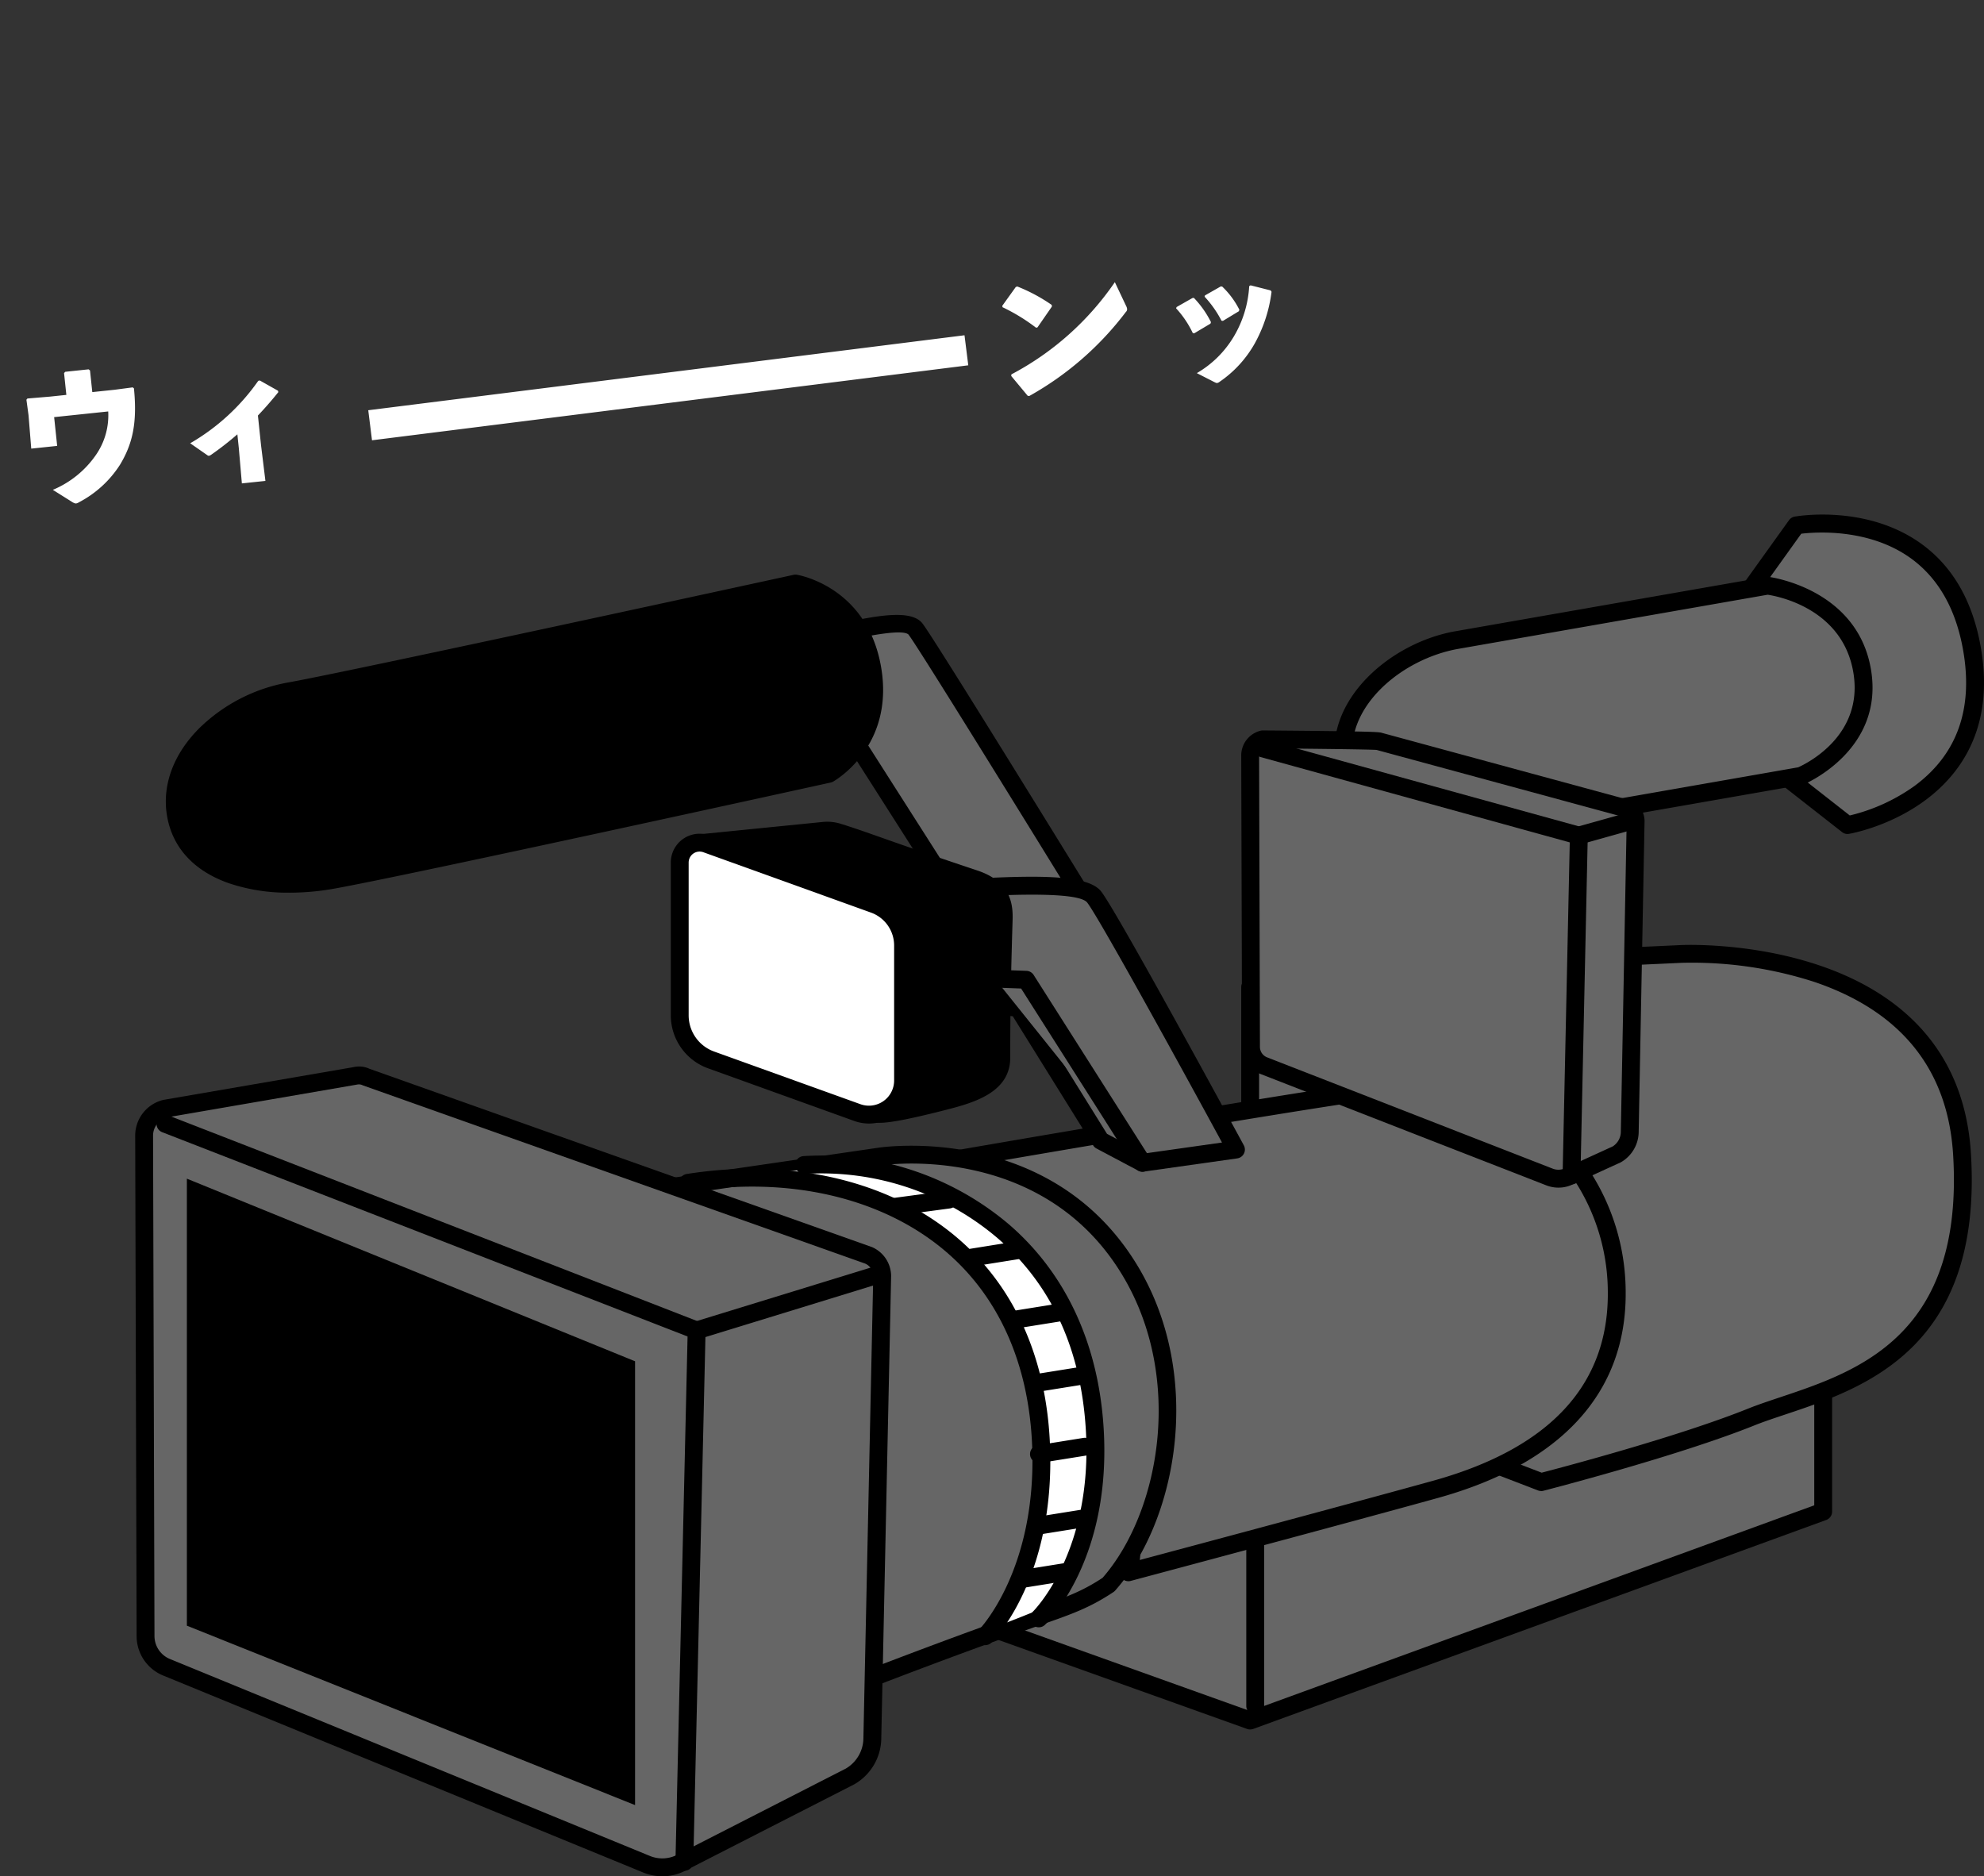
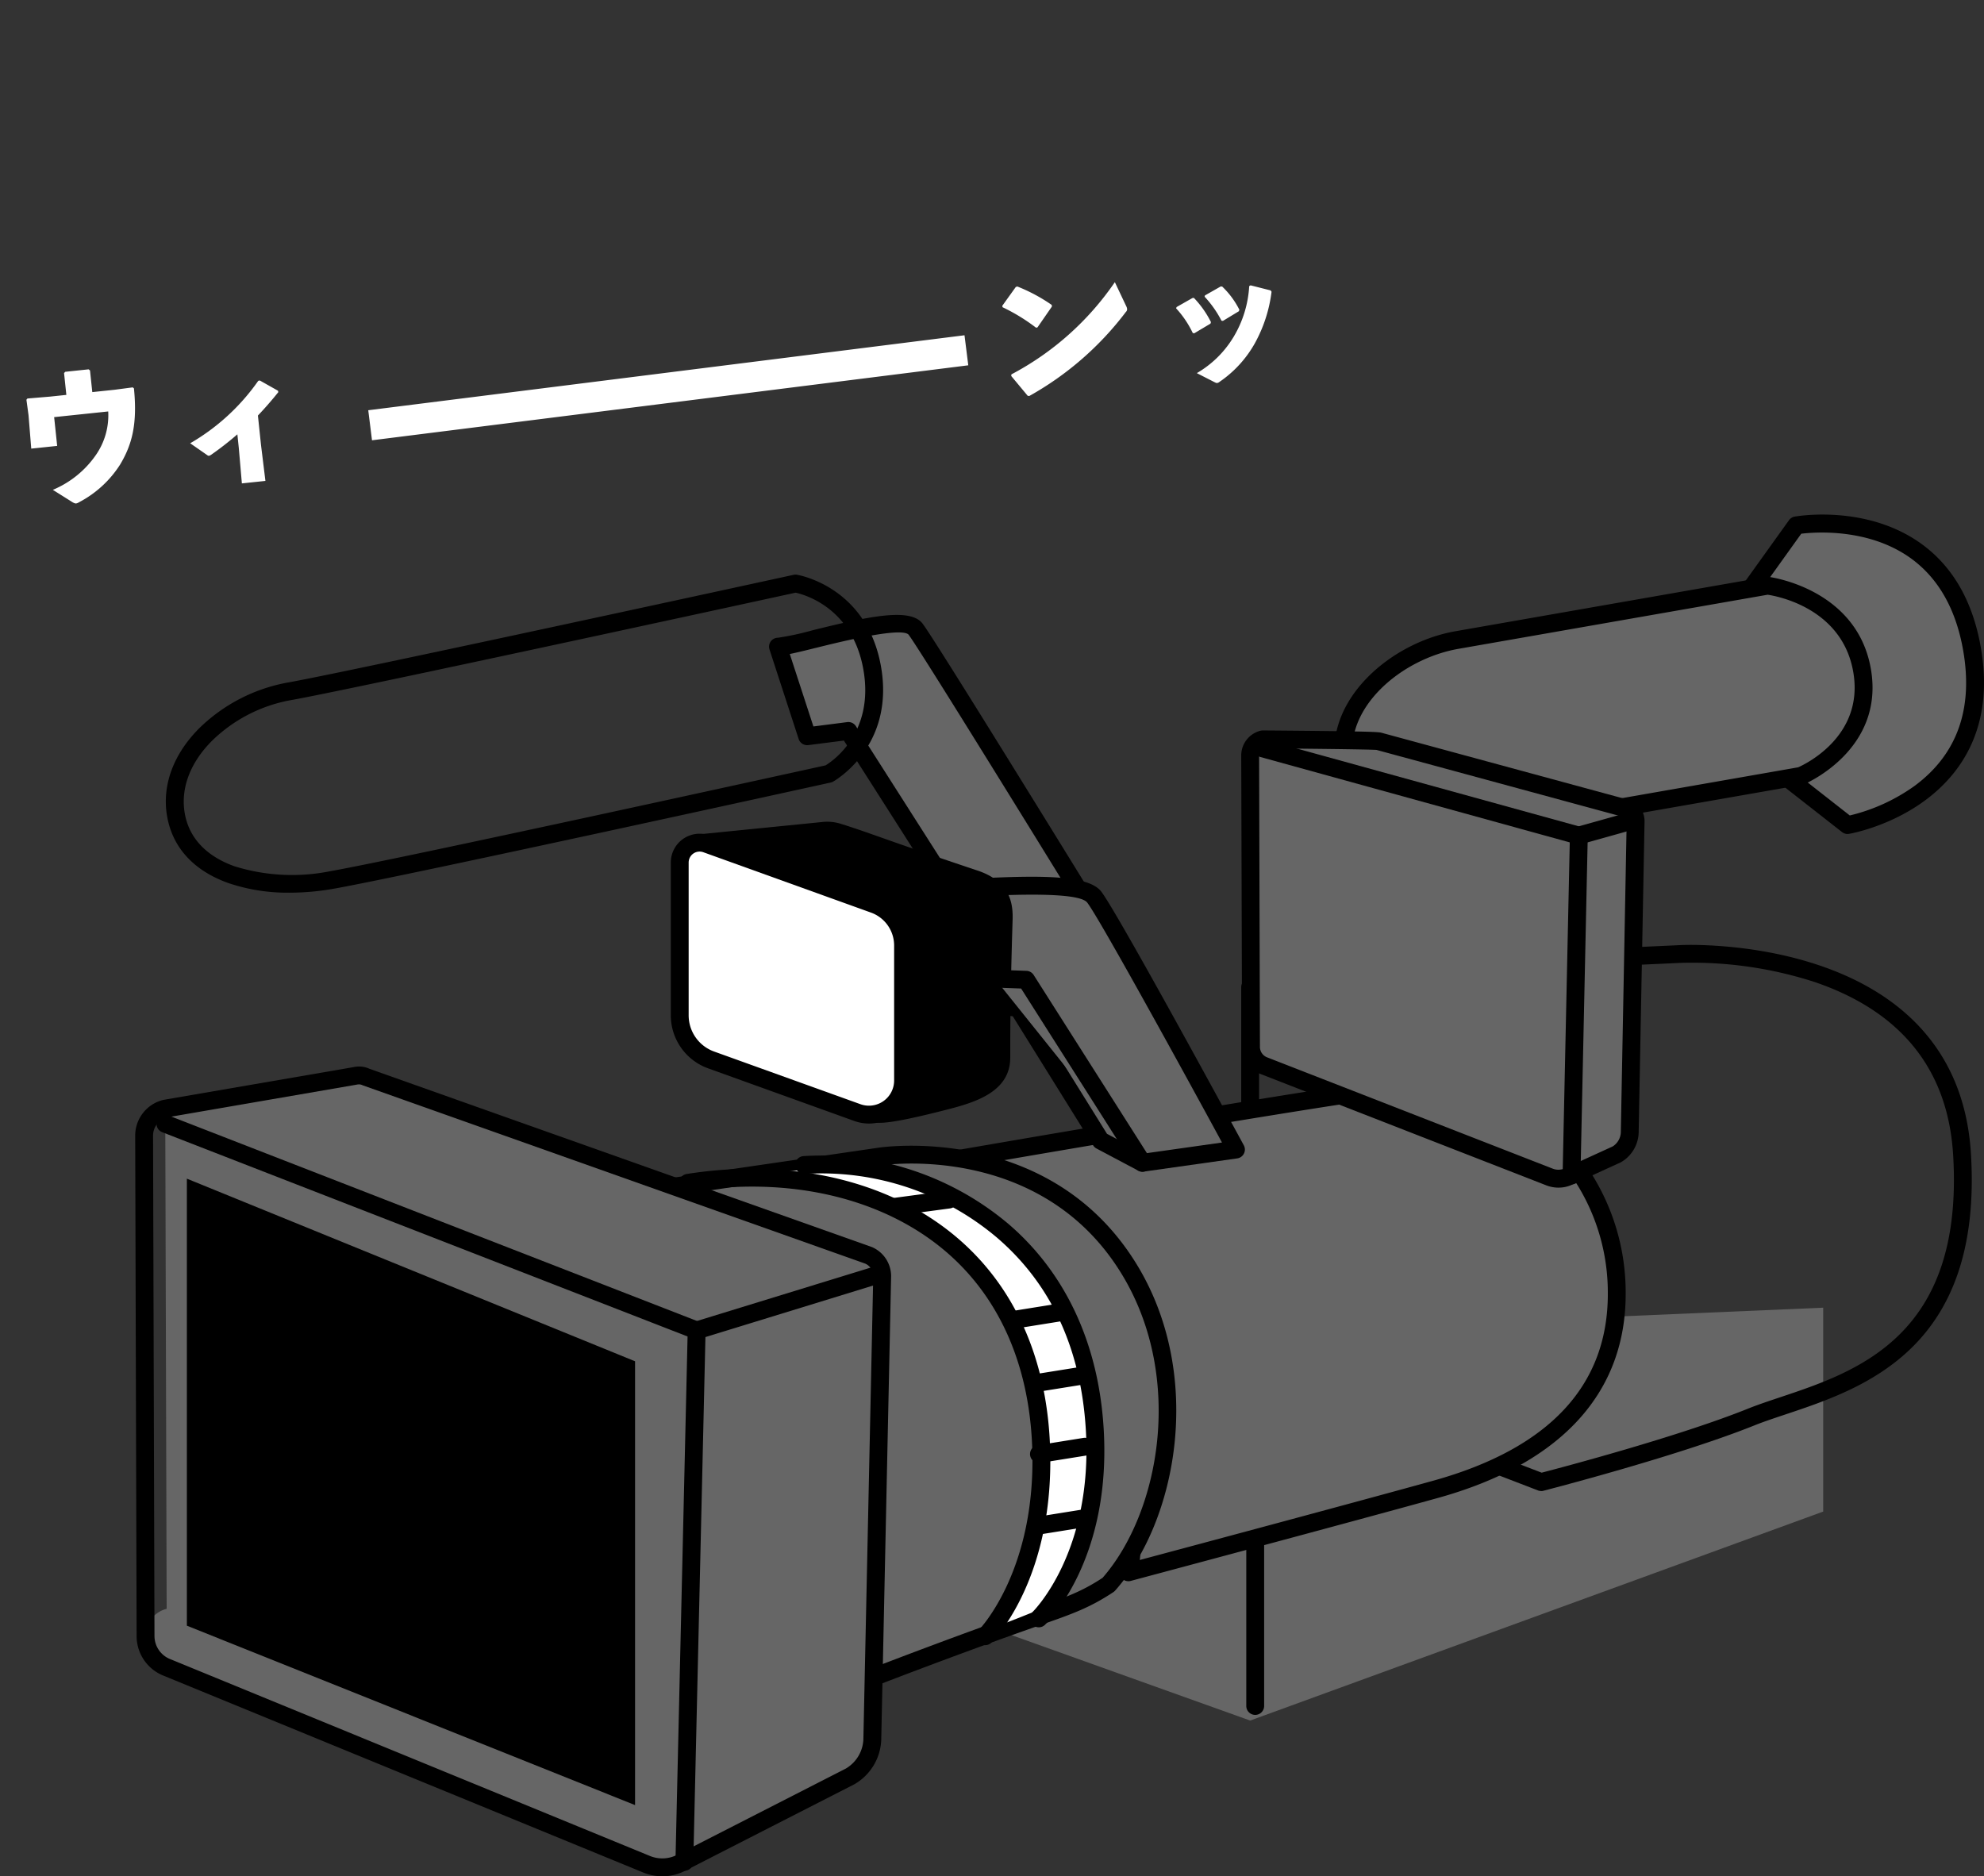
<svg xmlns="http://www.w3.org/2000/svg" width="262.102" height="247.88">
  <rect width="100%" height="100%" fill="#333333" stroke="none" />
  <defs>
    <clipPath id="a">
      <path data-name="長方形 2160" fill="none" d="M0 0h244.242v179.898H0z" />
    </clipPath>
  </defs>
  <g data-name="グループ 2224">
    <path data-name="合体 19" d="M9.512 66.305l-2.532-1.59a13.012 13.012 0 005.645-4.544 9.189 9.189 0 001.671-5.813l-7.143.75.4 3.801-3.425.36-.359-4.419-.278-2.04.132-.161 3.013-.254 2.13-.225-.303-2.882.154-.168 3.09-.326.185.149.301 2.858 2.946-.309 2.396-.316.16.132c.472 4.721-.251 7.438-1.833 10.075a14.253 14.253 0 01-5.45 4.985.94.94 0 01-.346.143.433.433 0 01-.15-.011 1.447 1.447 0 01-.404-.195zm22.037-7.108l-.19-1.818a40.805 40.805 0 01-3.475 2.709c-.298.18-.343.164-.594-.021l-2.165-1.505a28.222 28.222 0 008.994-8.251l.207-.043 2.4 1.353.042.186a47.56 47.56 0 01-2.695 3.09l.408 3.886.583 4.752-3.11.328zm17.1-4.999l78.77-9.905.498 3.969-78.772 9.906zm84.944-4.523l.018-.213a38.054 38.054 0 0013.67-12.185l1.495 3.155a1.144 1.144 0 01.125.388.5.5 0 01-.168.397 41.068 41.068 0 01-12.75 11.096l-.213-.02zm26.882.828l-2.365-1.208a13.676 13.676 0 004.877-4.82 14.651 14.651 0 002.043-6.675l.18-.104 2.647.671.125.178a18.863 18.863 0 01-2.216 6.822 15.074 15.074 0 01-4.642 5.07.712.712 0 01-.32.16.372.372 0 01-.129-.01.92.92 0 01-.2-.09zm-28.028-9.913l-.04-.186 1.787-2.49.204-.064a22.309 22.309 0 014.546 2.437l.02.212-1.906 2.755-.187.041a24.624 24.624 0 00-4.425-2.707zm22.925.15l.066-.176 2.093-1.191.188-.021a12.923 12.923 0 012.258 3.204l-.064.199-2.147 1.28-.195-.043a13 13 0 00-2.2-3.258zm3.765-1.534l.044-.174 2.092-1.19.192.02a11.1 11.1 0 012.264 3.057l-.063.197-2.104 1.277-.193-.023a14.206 14.206 0 00-2.232-3.174z" fill="#fff" stroke="rgba(0,0,0,0)" stroke-miterlimit="10" />
    <g data-name="グループ 2223">
      <g data-name="グループ 2196" clip-path="url(#a)" transform="translate(17.86 67.982)">
        <path data-name="パス 21450" d="M214.047 31.489l12.174 9.531s19.907-3.439 16.435-23.279-23.216-16.31-23.216-16.31l-8.562 11.95z" fill="#666" />
        <path data-name="パス 21451" d="M226.221 42.2a1.185 1.185 0 01-.727-.25l-12.174-9.532a1.178 1.178 0 01-.435-.726l-3.174-18.106a1.179 1.179 0 01.2-.891l8.57-11.952a1.177 1.177 0 01.752-.474c.378-.069 9.312-1.593 16.506 3.431 4.278 2.992 7 7.645 8.079 13.833 1.077 6.163.1 11.451-2.9 15.718-5.09 7.231-14.112 8.862-14.495 8.927a1.142 1.142 0 01-.2.018m-11.09-11.361l11.378 8.916a24.419 24.419 0 008.59-3.928c5.589-4.144 7.738-10.159 6.387-17.879-.969-5.538-3.354-9.675-7.089-12.294-5.516-3.866-12.464-3.342-14.3-3.122l-7.979 11.138z" />
        <path data-name="パス 21452" d="M215.634 9.398s10.761 1.257 12.5 11.178-8.1 13.957-8.1 13.957l-39.685 6.945c-9.261 1.62-19.194-.607-20.594-8.6s6.935-14.91 14.871-16.3L215.635 9.4" fill="#666" />
        <path data-name="パス 21453" d="M174.863 43.14c-7.73 0-15.015-2.888-16.272-10.064-1.489-8.516 7.147-16.145 15.831-17.665l41.008-7.177a1.18 1.18 0 01.341-.009c.116.013 11.656 1.482 13.522 12.147 1.878 10.732-8.7 15.207-8.812 15.251a1.131 1.131 0 01-.244.071l-39.686 6.945a33.07 33.07 0 01-5.688.5m40.794-32.55l-40.83 7.146c-7.583 1.328-15.161 7.787-13.912 14.932 1.285 7.342 10.874 9.106 19.227 7.646l39.55-6.923c1.061-.471 8.748-4.2 7.274-12.615-1.467-8.391-9.981-9.988-11.311-10.187" />
        <path data-name="パス 21454" d="M222.997 104.781v26.935l-75.7 27.609-41-14.678v-34.868z" fill="#666" />
-         <path data-name="パス 21455" d="M147.297 160.503a1.18 1.18 0 01-.4-.068l-41-14.676a1.183 1.183 0 01-.782-1.112v-34.869a1.181 1.181 0 011.132-1.179l116.7-5a1.2 1.2 0 01.866.327 1.178 1.178 0 01.365.852v26.937a1.183 1.183 0 01-.775 1.109l-75.7 27.607a1.189 1.189 0 01-.4.071m-39.824-16.687l39.814 14.253 74.524-27.179v-24.874l-114.338 4.9z" />
-         <path data-name="パス 21456" d="M181.156 59.097l23.078-1.052s35.39-2.005 37.109 26.5-18.346 30.861-27.849 34.679c-10.254 4.12-27.758 8.6-27.758 8.6l-38.438-14.776v-50.6z" fill="#666" />
        <path data-name="パス 21457" d="M185.735 128.998a1.183 1.183 0 01-.424-.079l-38.438-14.774a1.18 1.18 0 01-.757-1.1v-50.6a1.18 1.18 0 011.062-1.175l33.86-3.341h.063l23.077-1.052c.363-.02 36.574-1.73 38.342 27.6 1.548 25.706-14.122 30.935-24.492 34.4-1.489.5-2.9.965-4.1 1.448-10.208 4.1-27.73 8.6-27.9 8.645a1.186 1.186 0 01-.293.038m-37.257-16.766l37.327 14.335c2.557-.664 17.994-4.736 27.247-8.453 1.266-.51 2.706-.989 4.23-1.5 10.265-3.426 24.323-8.117 22.883-32.016-.681-11.273-6.85-18.967-18.341-22.868a52.611 52.611 0 00-17.525-2.52l-23.058 1.057-32.763 3.234z" />
        <path data-name="パス 21458" d="M84.919 17.45c2.36 0 16.216-4.721 18.14-2.36s41.181 66.439 41.181 66.439l-15.51 1.18-34.514-54.121-5.438.7z" fill="#666" />
        <path data-name="パス 21459" d="M128.731 83.889a1.178 1.178 0 01-.995-.545L93.624 29.856l-4.7.6a1.187 1.187 0 01-1.273-.8l-3.854-11.839a1.179 1.179 0 011.122-1.546 37.186 37.186 0 004.577-.988c7.427-1.84 12.811-2.983 14.479-.938 1.95 2.393 39.667 63.949 41.271 66.568a1.18 1.18 0 01-.916 1.793l-15.51 1.18h-.09M94.216 27.409a1.18 1.18 0 01.995.545l34.136 53.525 12.878-.981c-11.563-18.866-38.59-62.833-40.08-64.663-1.113-.977-9.082 1-12.082 1.74-1.533.38-2.7.667-3.586.845l3.121 9.572 4.469-.574a1.065 1.065 0 01.15-.009" />
        <path data-name="パス 21460" d="M105.368 85.721s52.962-9.218 64.053-10.422 26.17 10.05 26.3 27.436-15.1 23.59-23.947 26.045c-11.327 3.144-40.571 10.958-40.571 10.958 3.282-11.357-12.467-54.194-25.835-54.017" fill="#666" />
        <path data-name="パス 21461" d="M131.205 140.917a1.181 1.181 0 01-1.134-1.508c2.241-7.75-5.156-32.642-15.033-45.6-3.447-4.524-6.762-6.911-9.588-6.911h-.083a1.181 1.181 0 01-.2-2.344c.53-.092 53.126-9.238 64.128-10.431 5.747-.623 12.342 1.835 17.662 6.573a29.438 29.438 0 019.948 22.032c.1 13.254-8.479 22.657-24.809 27.19-11.2 3.11-40.292 10.882-40.584 10.961a1.218 1.218 0 01-.3.039m-20.854-54.862a24.861 24.861 0 016.558 6.324c9.075 11.905 16.979 35.308 15.8 45.732 6.564-1.755 29.185-7.815 38.749-10.469 15.408-4.277 23.174-12.654 23.081-24.9a27.107 27.107 0 00-9.156-20.282c-4.832-4.3-10.748-6.545-15.839-5.99-8.961.972-45.9 7.291-59.191 9.583" />
        <path data-name="パス 21462" d="M109.702 49.314c2.36 0 15.036-1.18 16.96 1.18s18.759 33.395 18.759 33.395l-12.354 1.748-5.521-2.928-10.907-17.536-4.258-.482z" fill="#666" />
        <path data-name="パス 21463" d="M133.066 86.816a1.179 1.179 0 01-.553-.137l-5.516-2.928a1.168 1.168 0 01-.448-.419l-10.611-17.051-3.69-.418a1.178 1.178 0 01-1.03-.97l-2.678-15.377a1.178 1.178 0 011.162-1.382c.414 0 1.154-.038 2.1-.086 8.533-.432 14.148-.3 15.774 1.7 1.937 2.378 17.152 30.391 18.88 33.578a1.179 1.179 0 01-.872 1.731l-12.353 1.747a1.249 1.249 0 01-.164.011m-4.682-5l4.9 2.6 10.291-1.456c-6.747-12.415-16.519-30.115-17.824-31.719-.8-.976-5.449-1.257-13.826-.833l-.825.04 2.294 13.173 3.38.382a1.178 1.178 0 01.87.549z" />
        <path data-name="パス 21464" d="M72.839 45.438a2.279 2.279 0 012.028-2.046l16-1.6a4.837 4.837 0 011.991.185c3.761 1.17 5.967 2.14 18.024 6.159 3.54 1.18 3.919 3.262 3.853 5.357-.313 9.985-.313 14.706-.313 18.246s-3.54 4.721-7.913 5.836c-9.042 2.299-8.742 1.431-8.742 1.431l-24.65-10.34s-1.18-13.857-.279-23.228" />
        <path data-name="パス 21465" d="M98.341 80.351c-.811 0-1.1-.172-1.308-.373L72.662 69.754a1.178 1.178 0 01-.72-.988c-.048-.572-1.179-14.072-.277-23.441a3.476 3.476 0 013.079-3.107l16.006-1.6a5.946 5.946 0 012.458.234c1.716.532 3.111 1.024 5.222 1.769 2.62.925 6.209 2.192 12.826 4.4 4.265 1.423 4.731 4.227 4.658 6.513-.312 9.968-.312 14.731-.312 18.21 0 4.735-5.086 6.033-8.8 6.979-4.907 1.251-7.256 1.635-8.461 1.635m.028-2.36h.012c.517 0 2.314-.152 7.837-1.561 4.658-1.188 7.024-2.24 7.024-4.692 0-3.494 0-8.279.313-18.283.054-1.724-.137-3.231-3.046-4.2a692.653 692.653 0 01-12.864-4.409c-2.087-.736-3.465-1.223-5.138-1.742a3.636 3.636 0 00-1.5-.142l-16.02 1.597a1.1 1.1 0 00-.975.985c-.765 7.957 0 19.366.225 22.3l23.99 10.067a1.152 1.152 0 01.143.072M72.839 45.438z" />
        <path data-name="パス 21466" d="M95.409 79.006l-19.337-6.96a6.255 6.255 0 01-4.135-5.884V45.97a2.627 2.627 0 013.517-2.471l22.158 7.977a5.79 5.79 0 013.828 5.448v17.843a4.505 4.505 0 01-6.032 4.239" fill="#fff" />
        <path data-name="パス 21467" d="M96.933 80.452a5.7 5.7 0 01-1.924-.335l-19.335-6.962a7.451 7.451 0 01-4.917-6.994V45.97a3.808 3.808 0 015.1-3.582l22.159 7.977a6.987 6.987 0 014.609 6.558v17.843a5.685 5.685 0 01-5.688 5.686m-1.128-2.556a3.325 3.325 0 004.452-3.13V56.923a4.621 4.621 0 00-3.048-4.337l-22.159-7.978a1.447 1.447 0 00-1.937 1.362v20.191a5.086 5.086 0 003.355 4.775z" />
        <path data-name="パス 21468" d="M56.785 90.89l41.5-6.065s22.037-3.647 33.248 15.233c7.966 13.416 5.536 31.712-2.95 41.308-3.54 2.36-6.019 3.026-11.542 4.991-19.142 6.811-33.92 12.968-33.92 12.968S74.677 97.061 56.785 90.89" fill="#666" />
        <path data-name="パス 21469" d="M83.122 160.503a1.179 1.179 0 01-1.17-1.022 295.771 295.771 0 00-6.434-31.778c-5.583-20.965-12.192-33.31-19.117-35.7a1.179 1.179 0 01.214-2.282l41.5-6.066c.208-.034 22.943-3.551 34.433 15.8 8.6 14.49 5.1 33.442-3.08 42.692a1.166 1.166 0 01-.23.2c-3.129 2.085-5.524 2.922-9.494 4.31a448.2 448.2 0 00-2.307.811c-18.893 6.722-33.713 12.883-33.861 12.944a1.17 1.17 0 01-.454.091M60.465 91.544c14.8 10.877 22.257 56.935 23.611 66.111 4.142-1.694 16.978-6.863 32.57-12.411.838-.3 1.607-.568 2.319-.815 3.865-1.35 6.02-2.1 8.836-3.961 7.561-8.672 10.744-26.293 2.719-39.808-10.656-17.943-31.832-14.707-32.042-14.672z" />
        <path data-name="パス 21470" d="M82.336 87.156l13.645-1.341s25.328 3.885 28.967 24.408-2.264 32.323-3.444 33.5c-2.36 1.18-8.033 3.281-8.033 3.281s9.213-11.542 5.369-31.187c-3.054-15.6-15.836-24.147-20.158-25.264s-11.848-2.144-16.345-3.4" fill="#fff" />
-         <path data-name="パス 21471" d="M3.97 78.481l25.083-4.32a2.126 2.126 0 011.4.129l66.491 23.6a2.973 2.973 0 011.738 2.7l-1.3 61.013a5.892 5.892 0 01-2.974 5.118l-22.05 11.268a5.5 5.5 0 01-4.723.346L4.227 152.318a4.49 4.49 0 01-2.86-4.171L1.18 82.064a3.683 3.683 0 012.79-3.583" fill="#666" />
+         <path data-name="パス 21471" d="M3.97 78.481l25.083-4.32a2.126 2.126 0 011.4.129l66.491 23.6a2.973 2.973 0 011.738 2.7l-1.3 61.013a5.892 5.892 0 01-2.974 5.118l-22.05 11.268a5.5 5.5 0 01-4.723.346L4.227 152.318a4.49 4.49 0 01-2.86-4.171a3.683 3.683 0 012.79-3.583" fill="#666" />
        <path data-name="パス 21472" d="M69.649 179.899a6.73 6.73 0 01-2.444-.461L3.778 153.41a5.63 5.63 0 01-3.59-5.26L0 82.069a4.855 4.855 0 013.682-4.732c.028-.007.058-.013.086-.018l25.083-4.321a3.238 3.238 0 012.09.218l66.4 23.561a4.191 4.191 0 012.523 3.815l-1.3 61.039a7.078 7.078 0 01-3.57 6.119l-22.1 11.293a6.549 6.549 0 01-3.244.856M4.217 79.636a2.5 2.5 0 00-1.857 2.426l.188 66.082a3.292 3.292 0 002.107 3.075l63.427 26.027a4.3 4.3 0 003.69-.279l22.1-11.294a4.7 4.7 0 002.331-4.068l1.3-61.038a1.79 1.79 0 00-1.048-1.605l-66.4-23.561a1.077 1.077 0 00-.719-.1z" />
        <path data-name="パス 21473" d="M72.554 179.172h-.028a1.181 1.181 0 01-1.153-1.207l1.6-69.381-69.436-27a1.181 1.181 0 01.856-2.2l70.206 27.3a1.18 1.18 0 01.753 1.127L73.73 178.02a1.181 1.181 0 01-1.18 1.153" />
        <path data-name="パス 21474" d="M74.175 108.965a1.181 1.181 0 01-.347-2.31l23.4-7.191a1.18 1.18 0 01.694 2.256l-23.4 7.192a1.225 1.225 0 01-.347.052" />
        <path data-name="パス 21475" d="M119.372 147.007a1.18 1.18 0 01-.814-2.033c.084-.081 8.025-7.916 7.024-24.15-.66-10.682-4.614-19.2-11.757-25.319a35.9 35.9 0 00-25.339-8.4 1.18 1.18 0 11-.216-2.35 38.384 38.384 0 0127.092 8.961c7.535 6.457 11.885 15.781 12.576 26.965 1.074 17.4-7.391 25.66-7.754 26a1.171 1.171 0 01-.812.325" />
        <path data-name="パス 21476" d="M112.291 149.367a1.18 1.18 0 01-.834-2.015c.086-.087 7.658-7.919 7.043-24.2-.42-11.086-4.52-20.133-11.857-26.163-8.326-6.84-20.5-9.589-33.422-7.54a1.18 1.18 0 11-.369-2.331c13.582-2.151 26.444.779 35.289 8.047 7.874 6.47 12.272 16.116 12.717 27.9.657 17.39-7.391 25.614-7.734 25.955a1.175 1.175 0 01-.833.345" />
        <path data-name="パス 21477" d="M148.956 29.7s15 .114 15.265.234l32.958 8.95a1.769 1.769 0 011.034 1.609l-.773 41.014a3.5 3.5 0 01-1.769 3.045l-6.035 2.754a3.271 3.271 0 01-2.809.207l-37.718-14.7a2.672 2.672 0 01-1.7-2.481l-.111-38.5a2.19 2.19 0 011.659-2.131" fill="#666" />
        <path data-name="パス 21478" d="M188.041 88.921a4.52 4.52 0 01-1.643-.31l-37.718-14.7a3.829 3.829 0 01-2.452-3.577l-.112-38.5a3.366 3.366 0 012.554-3.28 1.613 1.613 0 01.3-.035c12.942.1 15.045.177 15.565.281v-.006l32.957 8.951a1.232 1.232 0 01.182.065 2.954 2.954 0 011.724 2.681l-.774 41.036a4.685 4.685 0 01-2.364 4.048l-6.131 2.8a4.18 4.18 0 01-2.084.542m-38.92-58.036a1.01 1.01 0 00-.649.948l.112 38.494a1.483 1.483 0 00.95 1.385l37.718 14.7a2.085 2.085 0 001.8-.131l6.13-2.8a2.305 2.305 0 001.079-1.971l.774-41.036a.575.575 0 00-.282-.478l-32.767-8.9c-1.007-.077-9.5-.169-14.859-.21" />
        <path data-name="パス 21479" d="M189.752 88.487h-.025a1.181 1.181 0 01-1.155-1.2l.945-43.978-40.876-11.282a1.18 1.18 0 01.627-2.275l41.762 11.521a1.181 1.181 0 01.866 1.164l-.964 44.9a1.181 1.181 0 01-1.18 1.155" />
        <path data-name="パス 21480" d="M190.716 43.59a1.18 1.18 0 01-.317-2.317l6.84-1.918a1.18 1.18 0 11.636 2.273l-6.842 1.917a1.15 1.15 0 01-.32.045" />
-         <path data-name="パス 21481" d="M87.228 9.113s8.4 1.257 10.136 11.178-5.738 13.956-5.738 13.956-56.388 12.407-65.648 14.027-19.194-.607-20.594-8.6 6.935-14.91 14.871-16.3S87.228 9.113 87.228 9.113" />
        <path data-name="パス 21482" d="M20.397 49.952a24.309 24.309 0 01-8.058-1.26c-4.585-1.626-7.391-4.676-8.121-8.818-.71-4.061.8-8.2 4.264-11.665a22.429 22.429 0 0111.567-6C27.876 20.84 86.387 8.089 86.977 7.96a1.179 1.179 0 01.426-.013c.093.013 9.263 1.5 11.126 12.141s-6.258 15.153-6.342 15.2a1.161 1.161 0 01-.306.113c-.564.125-56.521 12.431-65.7 14.037a33.675 33.675 0 01-5.785.516m66.849-39.636c-4.091.893-59.168 12.884-66.784 14.216a19.975 19.975 0 00-10.306 5.344c-2.9 2.9-4.181 6.307-3.607 9.59.719 4.11 3.975 6.075 6.581 7a25.586 25.586 0 0012.645.646c8.872-1.553 61.913-13.207 65.422-13.979.95-.574 6.466-4.3 5.007-12.638-1.43-8.174-7.774-9.922-8.959-10.178" />
        <path data-name="線 44" fill="#fff" d="M147.963 136.198v21.199" />
        <path data-name="パス 21483" d="M147.963 158.577a1.18 1.18 0 01-1.18-1.18v-21.2a1.18 1.18 0 112.36 0v21.2a1.18 1.18 0 01-1.18 1.18" />
        <path data-name="パス 21484" d="M6.827 87.735l59.21 24.127v58.631l-59.21-23.7z" />
        <path data-name="パス 21485" d="M100.242 92.648a1.18 1.18 0 01-.156-2.35l7.236-.97a1.18 1.18 0 11.314 2.339l-7.236.968a1.2 1.2 0 01-.158.011" />
-         <path data-name="パス 21486" d="M110.542 99.336a1.18 1.18 0 01-.185-2.345l6.055-.971a1.18 1.18 0 01.373 2.331l-6.055.97a1.127 1.127 0 01-.188.015" />
        <path data-name="パス 21487" d="M115.852 107.597a1.18 1.18 0 01-.185-2.345l6.055-.971a1.18 1.18 0 01.373 2.331l-6.055.97a1.127 1.127 0 01-.188.015" />
        <path data-name="パス 21488" d="M119.393 115.858a1.18 1.18 0 01-.185-2.345l6.055-.971a1.18 1.18 0 01.373 2.331l-6.055.97a1.127 1.127 0 01-.188.015" />
        <path data-name="パス 21489" d="M119.393 125.3a1.18 1.18 0 01-.185-2.345l6.055-.971a1.18 1.18 0 01.373 2.331l-6.055.97a1.128 1.128 0 01-.188.015" />
        <path data-name="パス 21490" d="M119.393 134.741a1.18 1.18 0 01-.185-2.345l6.055-.971a1.18 1.18 0 01.373 2.331l-6.055.97a1.128 1.128 0 01-.188.015" />
-         <path data-name="パス 21491" d="M117.032 141.822a1.18 1.18 0 01-.185-2.345l6.055-.971a1.18 1.18 0 01.373 2.331l-6.055.97a1.128 1.128 0 01-.188.015" />
        <path data-name="パス 21492" d="M113.57 61.309l4.131.149 15.367 24.178" fill="#666" />
        <path data-name="パス 21493" d="M133.069 86.816a1.181 1.181 0 01-1-.546l-15.03-23.655-3.511-.126a1.18 1.18 0 01.086-2.359l4.131.149a1.176 1.176 0 01.952.548l15.367 24.177a1.179 1.179 0 01-.363 1.63 1.167 1.167 0 01-.631.184" />
      </g>
    </g>
  </g>
</svg>